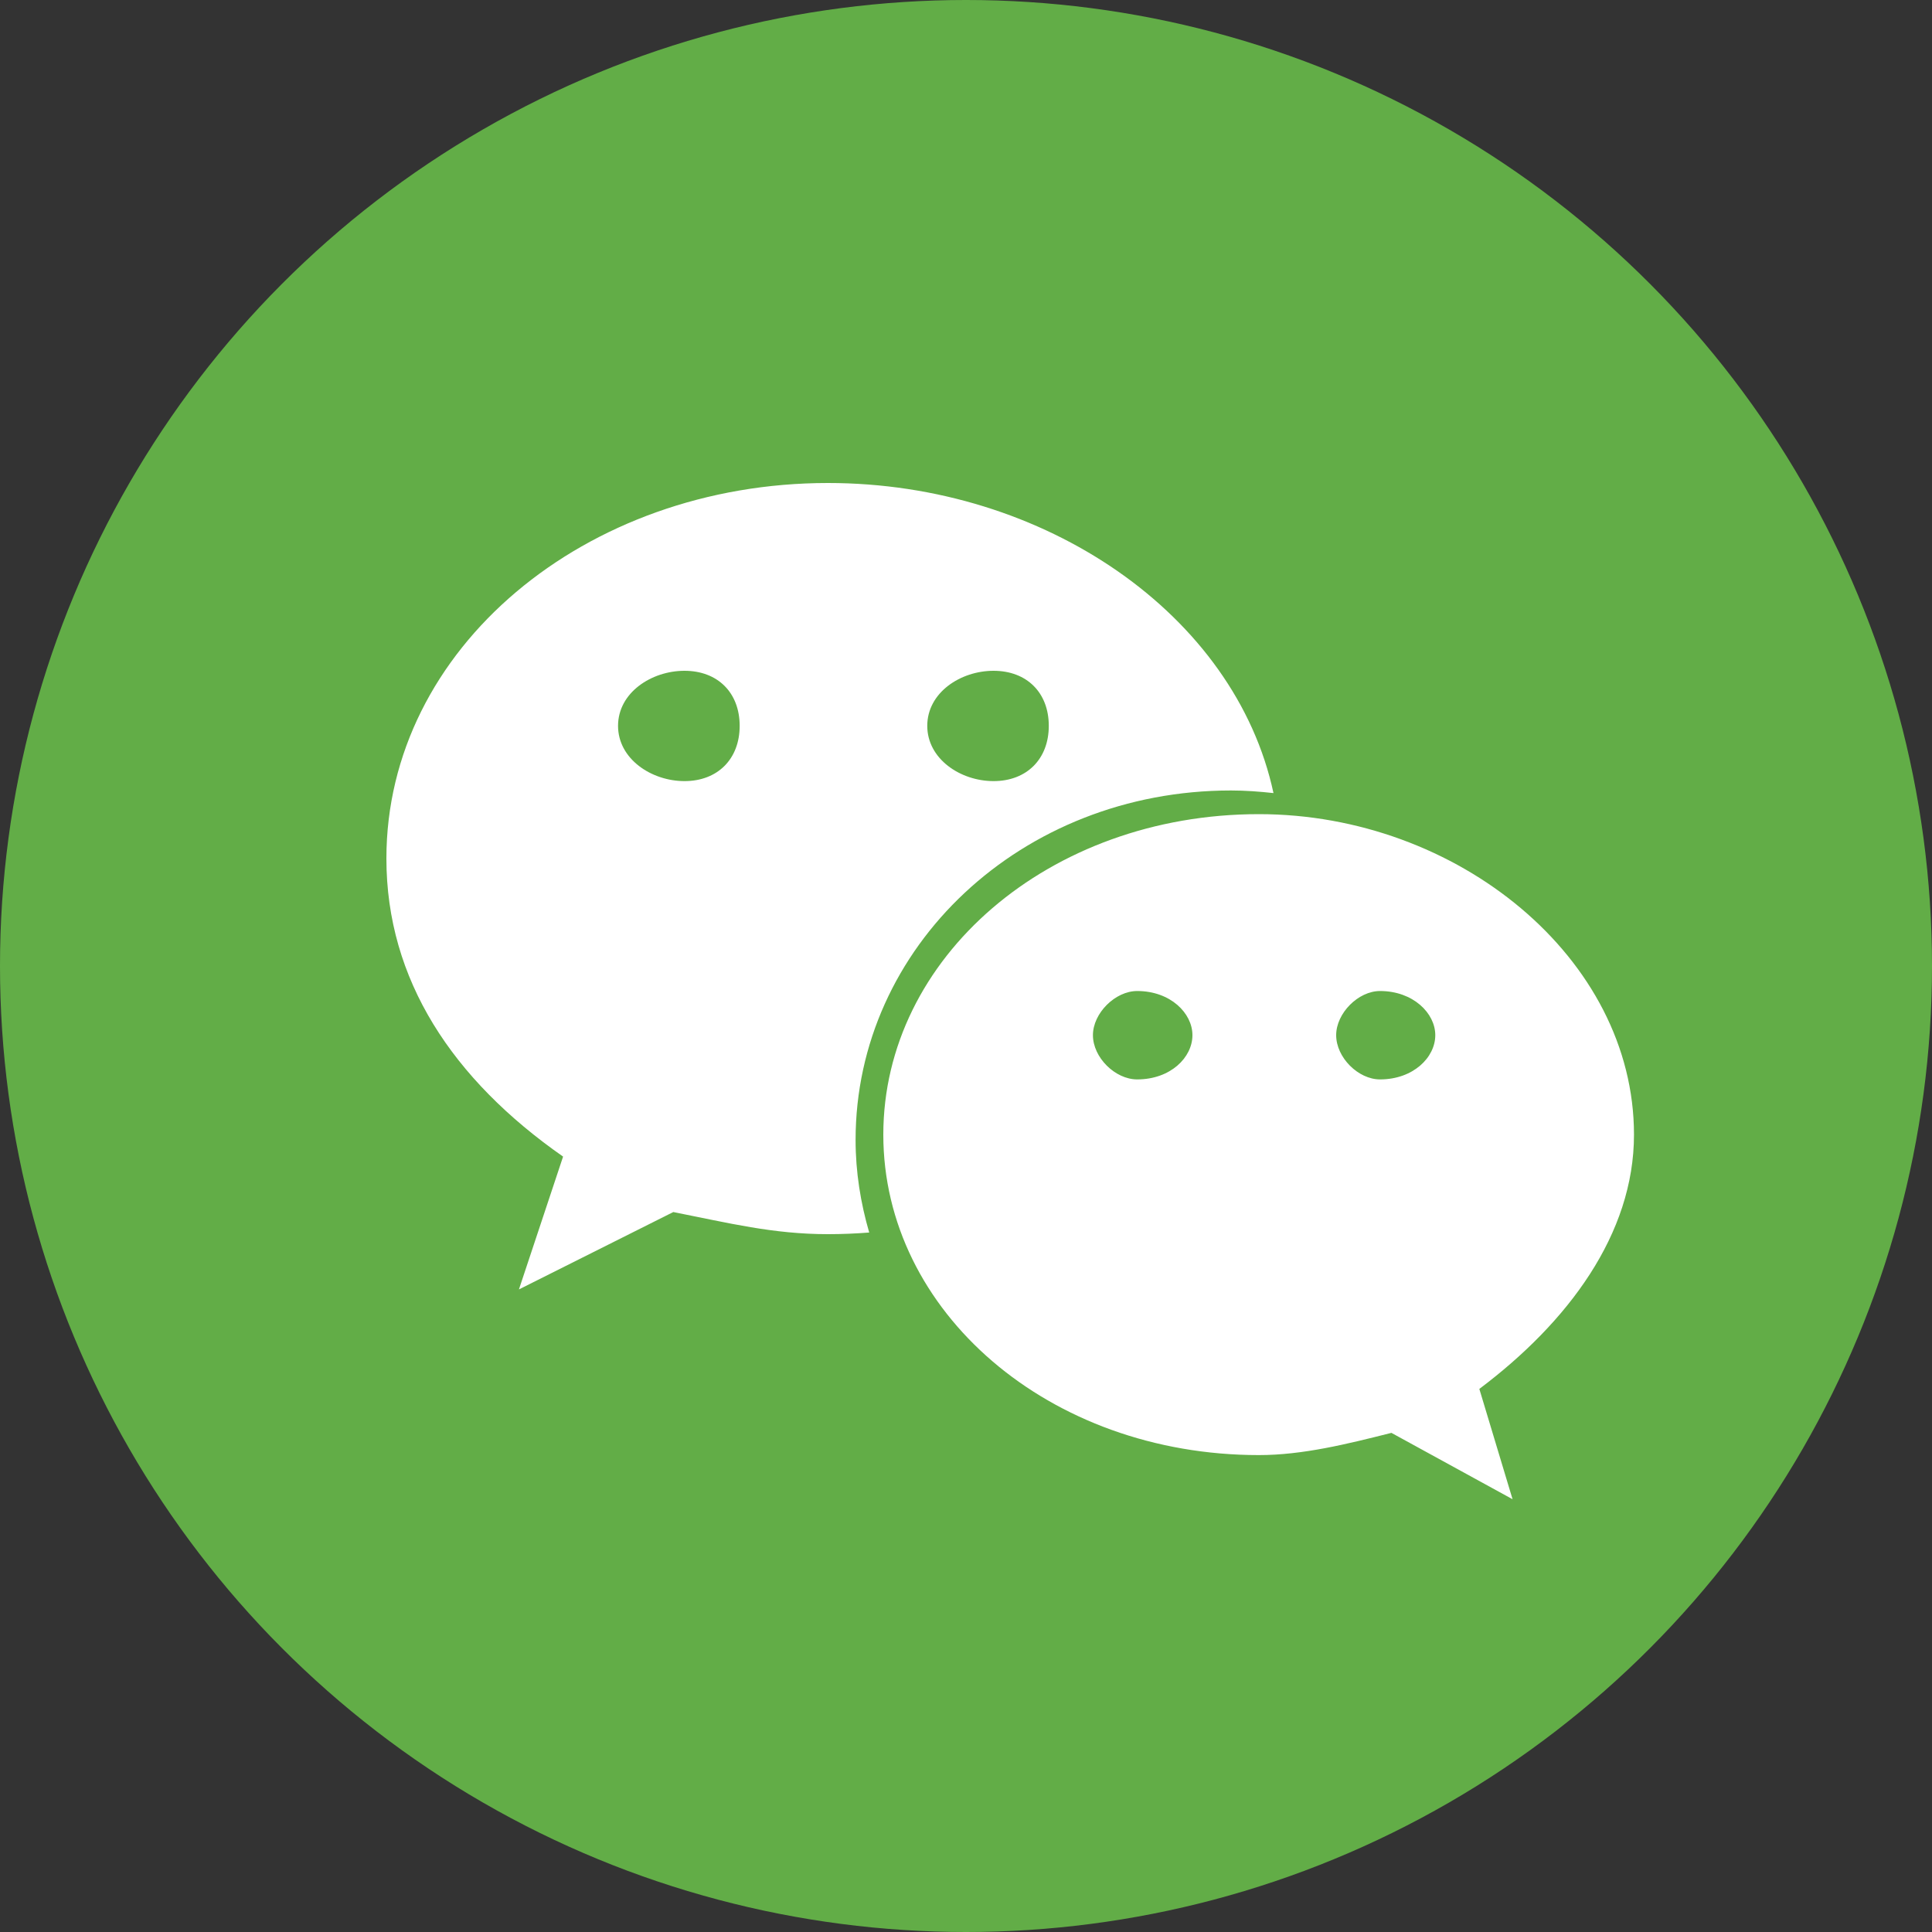
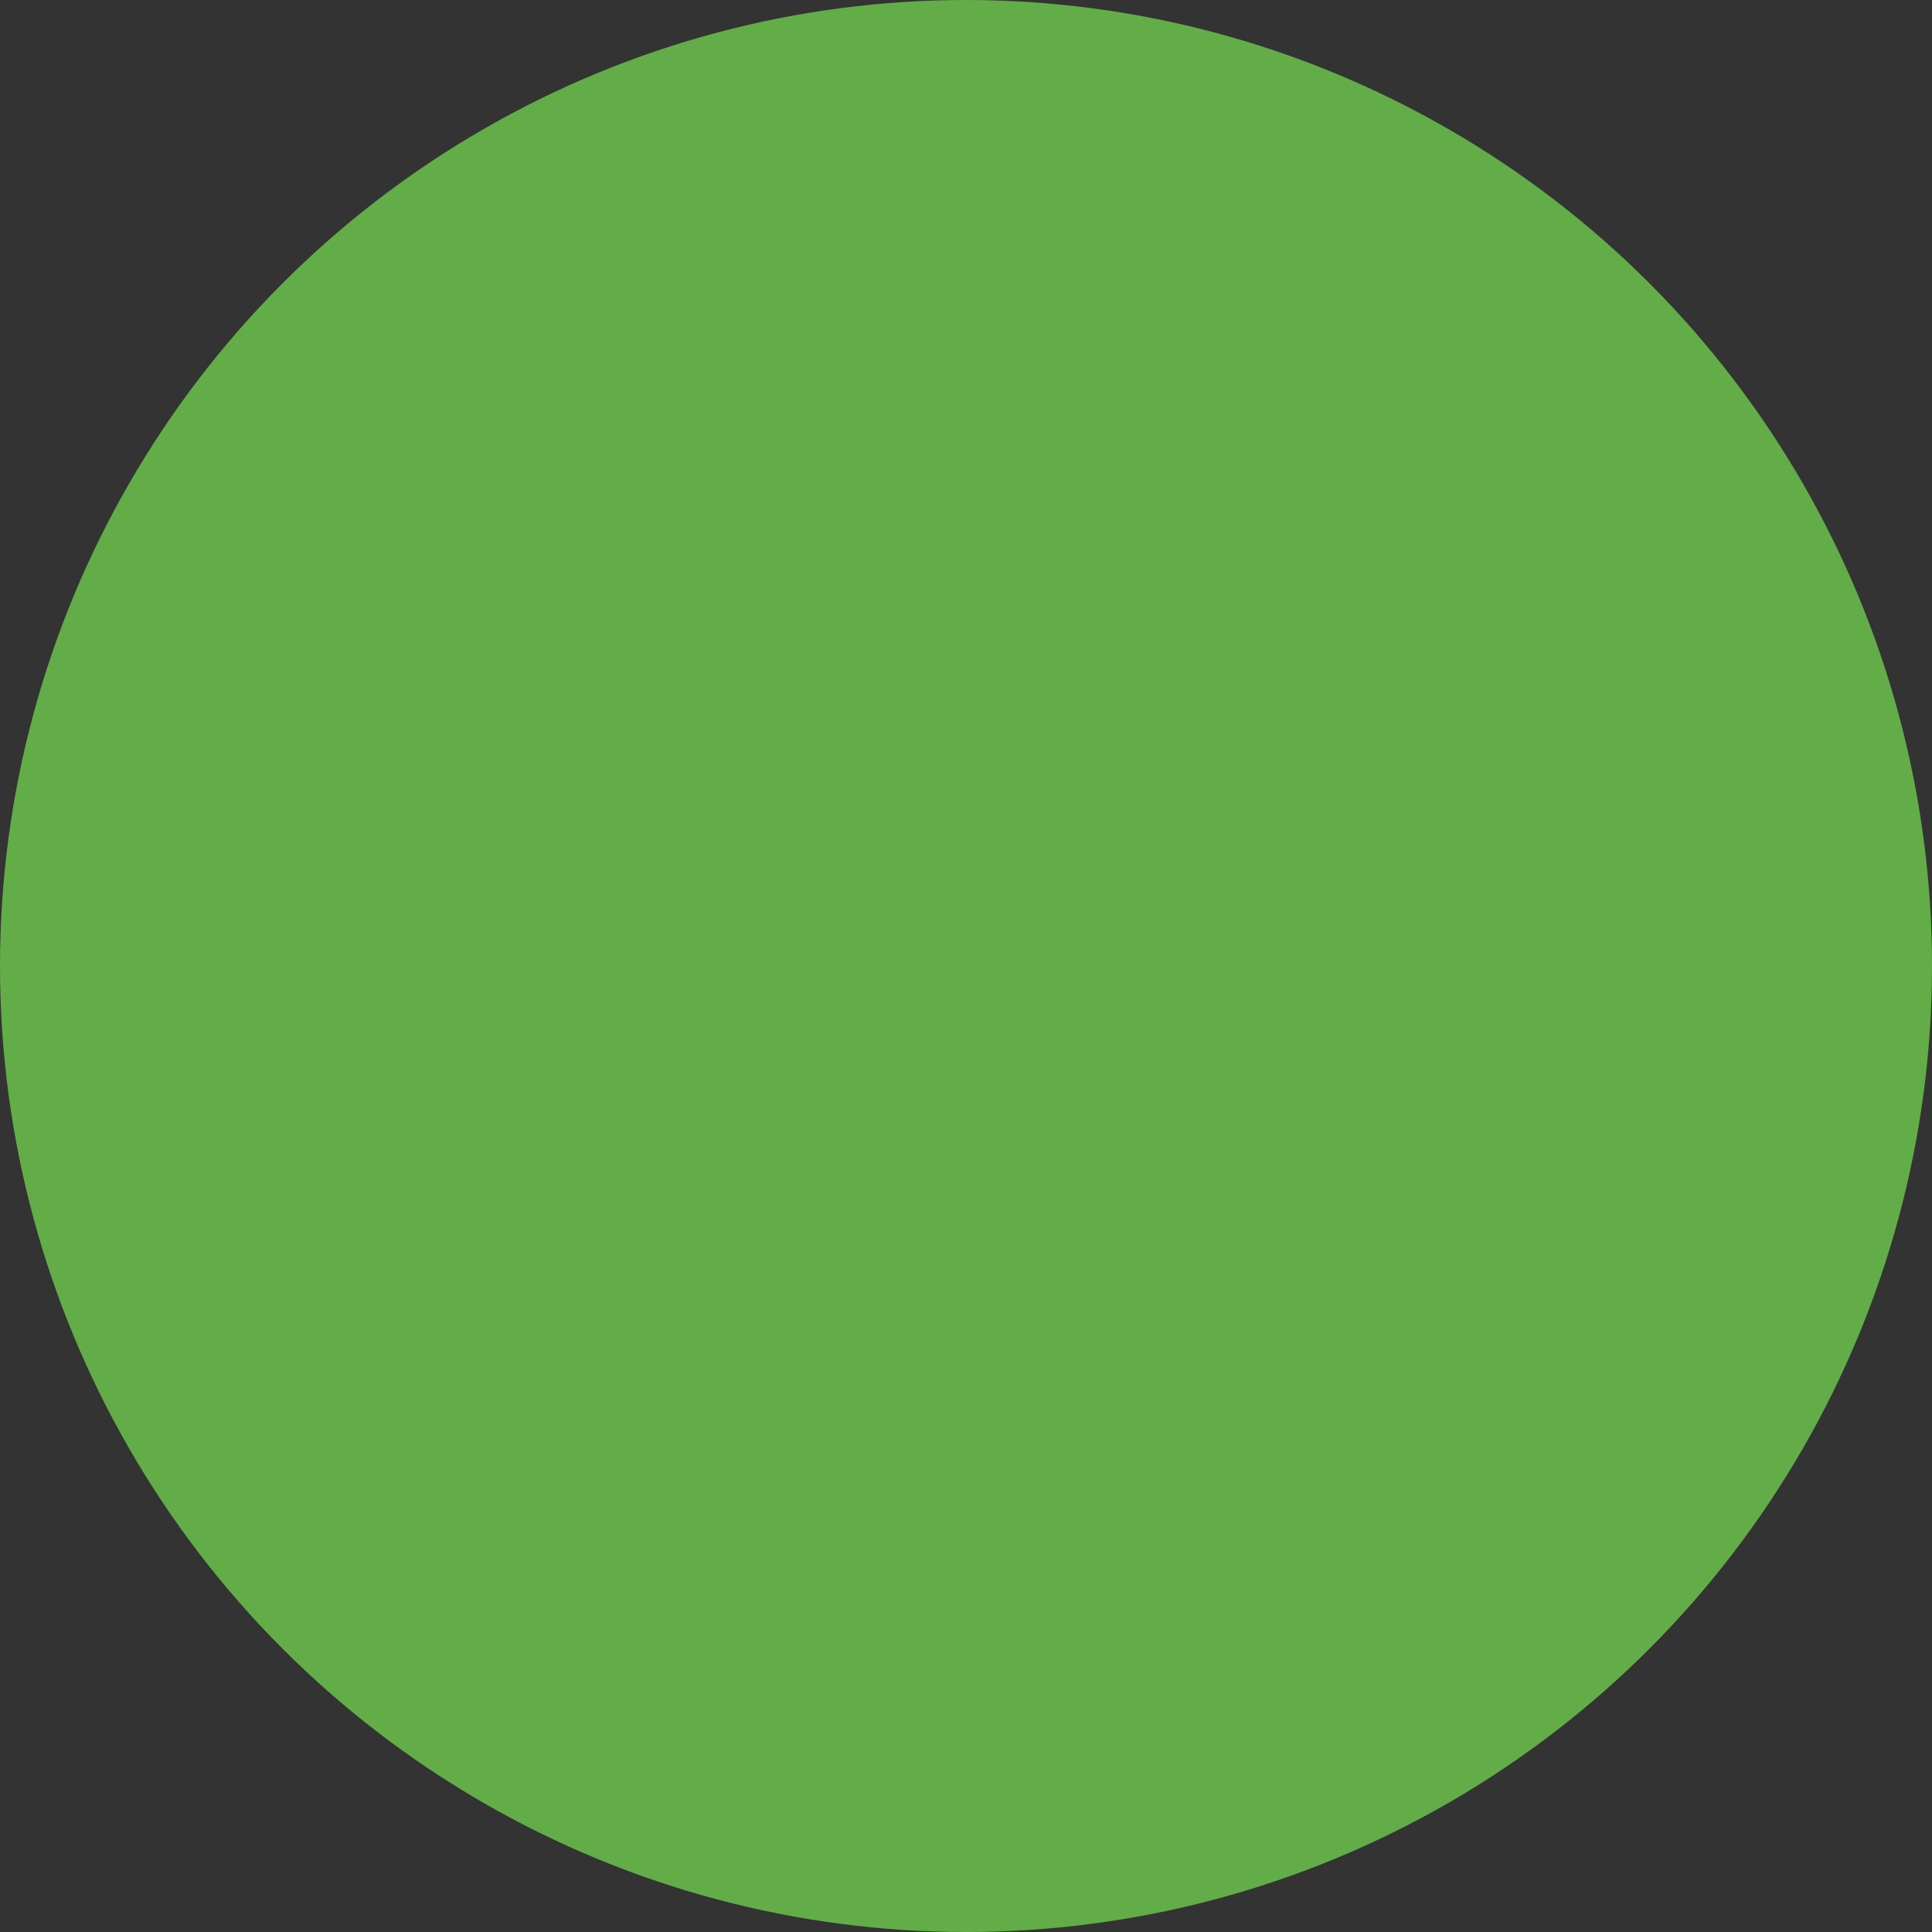
<svg xmlns="http://www.w3.org/2000/svg" width="20" height="20" viewBox="0 0 20 20" fill="none">
  <rect x="0" y="0" width="20" height="20" fill="#333333" stroke="none" />
  <circle cx="10" cy="10" r="10" fill="#62AD47" />
-   <path d="M12.743 8.183C12.891 8.183 13.038 8.194 13.183 8.21C12.788 6.368 10.819 5 8.571 5C6.058 5 4 6.713 4 8.887C4 10.143 4.685 11.174 5.829 11.973L5.372 13.348L6.97 12.547C7.542 12.66 8.001 12.776 8.571 12.776C8.714 12.776 8.857 12.77 8.998 12.759C8.909 12.453 8.857 12.133 8.857 11.801C8.857 9.804 10.572 8.183 12.743 8.183ZM10.285 6.944C10.629 6.944 10.857 7.17 10.857 7.514C10.857 7.857 10.629 8.086 10.285 8.086C9.943 8.086 9.599 7.857 9.599 7.514C9.599 7.17 9.943 6.944 10.285 6.944ZM7.086 8.086C6.744 8.086 6.398 7.857 6.398 7.514C6.398 7.17 6.744 6.944 7.086 6.944C7.429 6.944 7.657 7.17 7.657 7.514C7.657 7.857 7.429 8.086 7.086 8.086ZM16.915 11.746C16.915 9.918 15.086 8.428 13.032 8.428C10.857 8.428 9.144 9.918 9.144 11.746C9.144 13.576 10.857 15.063 13.032 15.063C13.487 15.063 13.947 14.948 14.404 14.833L15.658 15.52L15.314 14.378C16.231 13.689 16.915 12.776 16.915 11.746ZM11.772 11.174C11.544 11.174 11.314 10.947 11.314 10.716C11.314 10.489 11.544 10.259 11.772 10.259C12.117 10.259 12.344 10.489 12.344 10.716C12.344 10.947 12.117 11.174 11.772 11.174ZM14.286 11.174C14.06 11.174 13.832 10.947 13.832 10.716C13.832 10.489 14.06 10.259 14.286 10.259C14.629 10.259 14.858 10.489 14.858 10.716C14.858 10.947 14.629 11.174 14.286 11.174Z" fill="white" />
</svg>